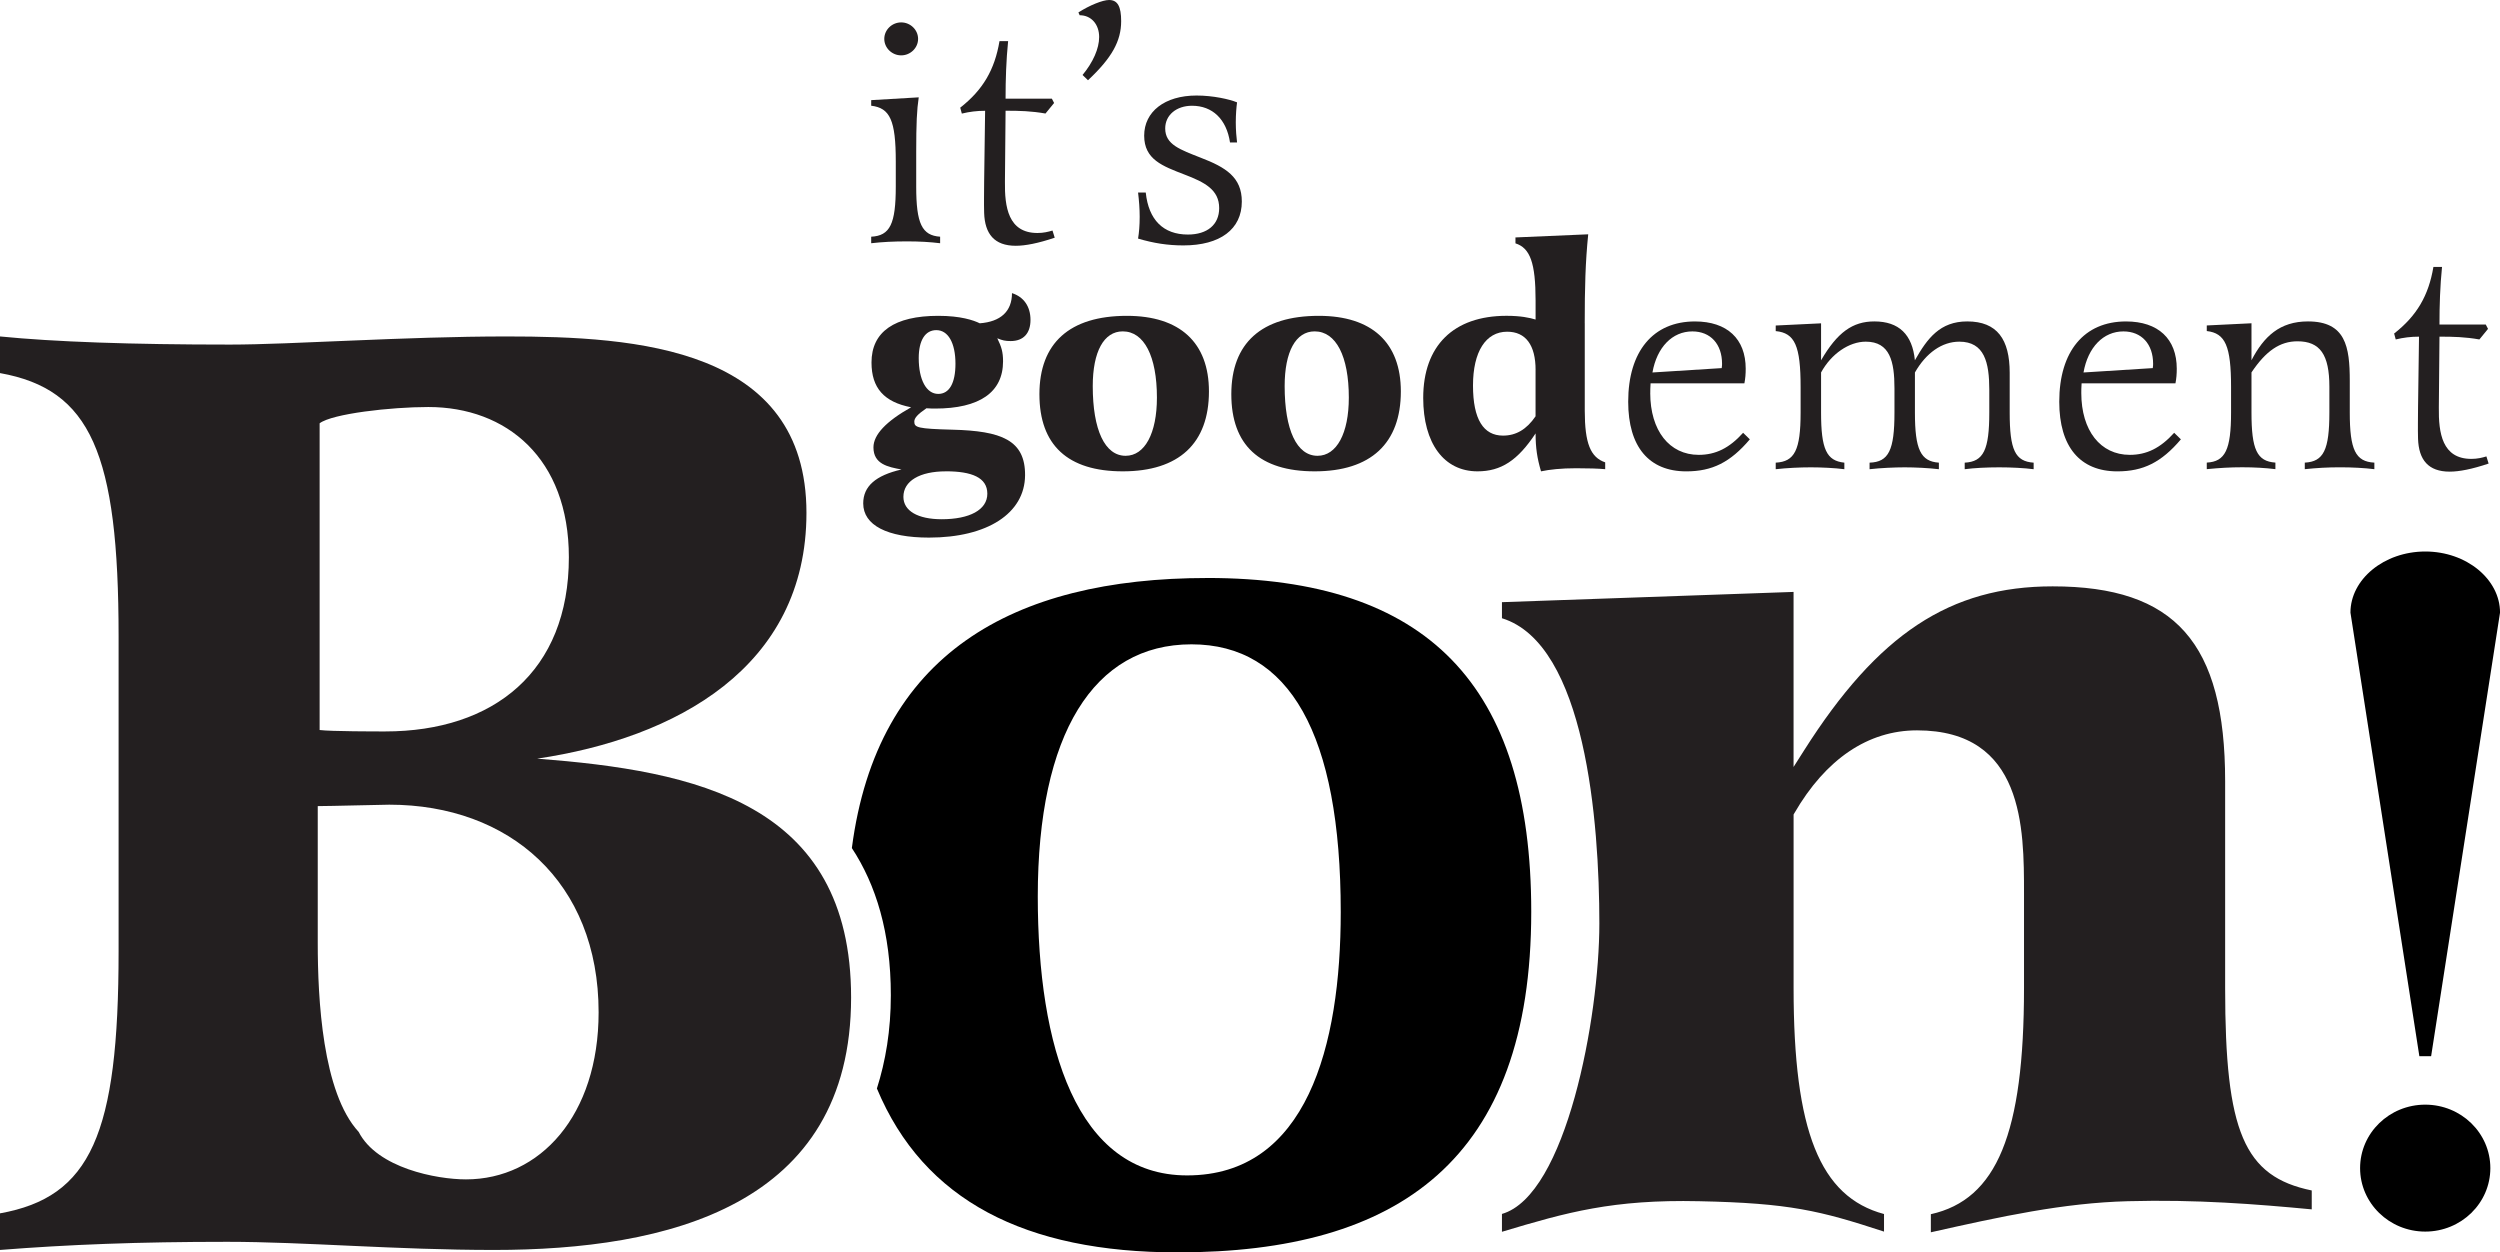
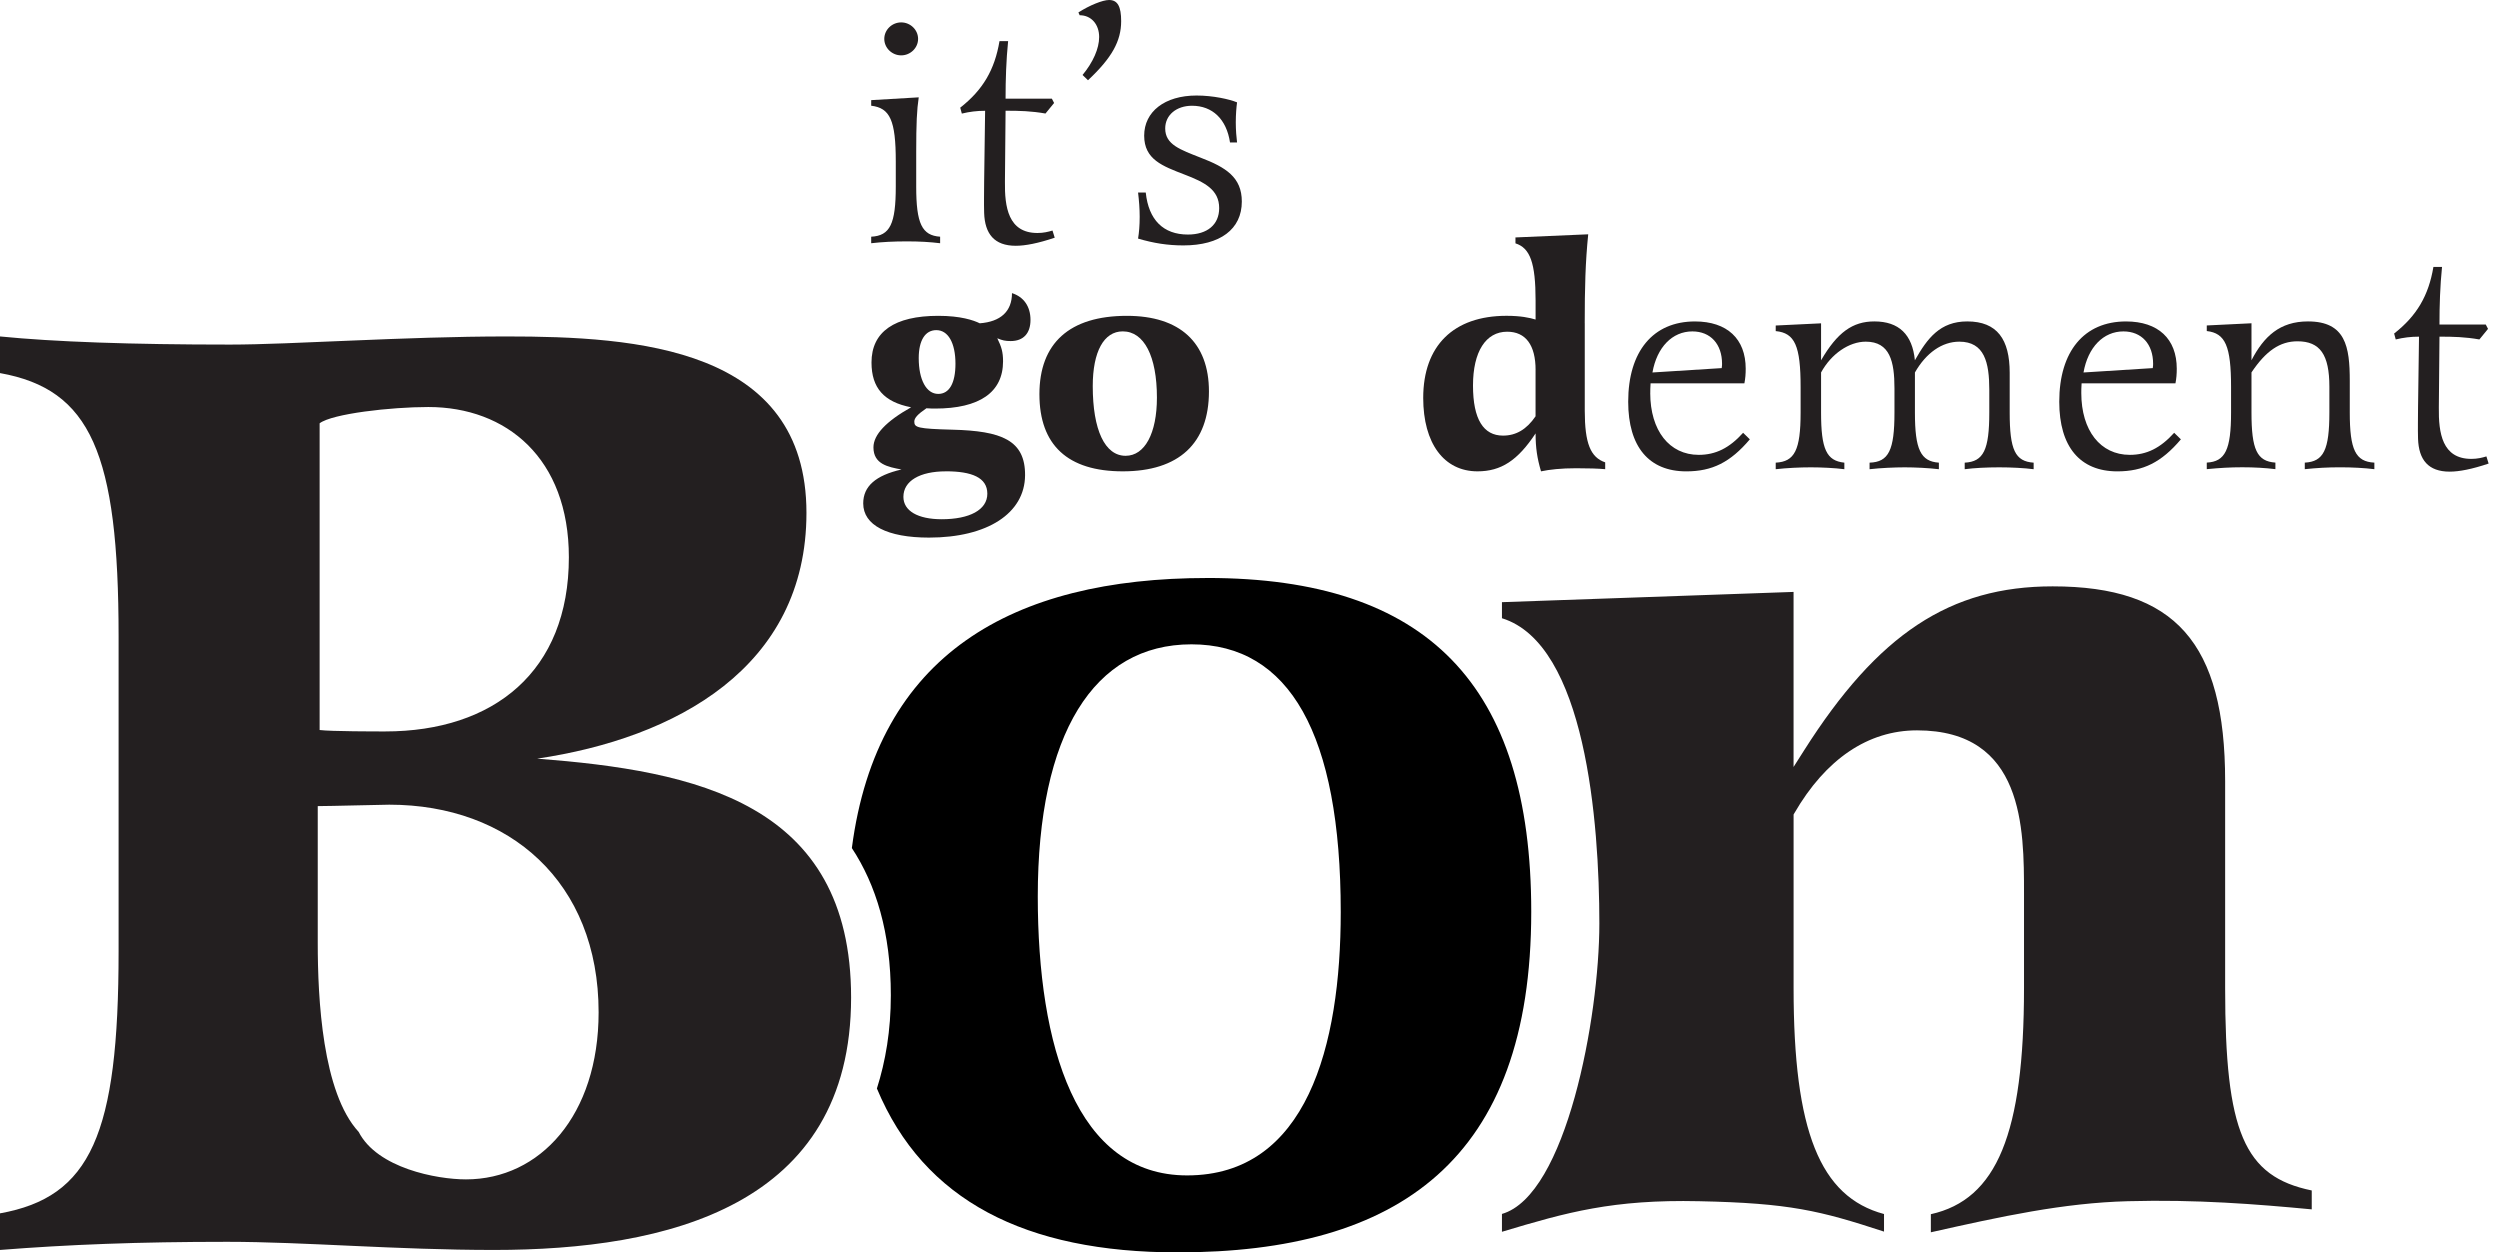
<svg xmlns="http://www.w3.org/2000/svg" id="Calque_1" data-name="Calque 1" viewBox="0 0 823.61 412.6">
  <defs>
    <style>
      .cls-1 {
        fill: #000;
      }

      .cls-1, .cls-2 {
        stroke-width: 0px;
      }

      .cls-2 {
        fill: #231f20;
      }
    </style>
  </defs>
  <path class="cls-2" d="M302.46,12.81c0,2.97-2.52,5.43-5.57,5.43s-5.57-2.46-5.57-5.43,2.52-5.43,5.57-5.43,5.57,2.46,5.57,5.43M301.84,50.11v11.37c0,12.2,1.88,16.09,7.88,16.5v2.15c-3.36-.41-6.83-.61-10.93-.61-4.42,0-8.2.2-11.78.61v-2.15c6.2-.31,8.1-4.2,8.1-16.5v-8.3c0-13.53-1.9-17.62-8.1-18.35v-1.84l15.66-.92c-.62,4.1-.83,8.61-.83,18.04" />
  <path class="cls-2" d="M347.27,33.92l-2.84,3.48c-4.73-.82-8.41-.92-13.15-.92l-.21,23.37c-.11,8.3,1.05,16.91,10.72,16.91,2,0,3.58-.4,4.95-.81l.73,2.36c-5.47,1.84-9.67,2.66-12.83,2.66-7.05,0-10.2-3.89-10.42-10.86-.1-3.38,0-6.86,0-10.24l.32-23.37c-2.73,0-5.15.31-7.67.92l-.53-1.95c7.47-5.84,11.36-12.5,12.94-21.93h2.84c-.64,6.36-.84,12.61-.84,18.96h15.25l.74,1.43Z" />
  <path class="cls-2" d="M355.27,4.1c3.69-2.36,8-4.1,10.1-4.1,2.84,0,3.99,2.15,3.99,6.97,0,6.56-3.05,12.09-10.93,19.47l-1.79-1.74c3.47-4.2,5.47-8.71,5.47-12.5,0-4.1-2.53-7.18-6.42-7.18l-.42-.92Z" />
  <path class="cls-2" d="M405.22,46.93c-1.16-7.69-5.79-12.09-12.52-12.09-5.15,0-8.83,3.07-8.83,7.48,0,5.33,4.95,6.97,11.68,9.63,8.3,3.18,13.56,6.45,13.56,14.45,0,9.12-7.15,14.45-19.24,14.45-5.15,0-9.78-.72-14.94-2.25.32-1.95.53-4.3.53-7.17,0-2.67-.21-5.33-.53-8h2.53c.94,9.02,5.79,13.84,13.88,13.84,6.42,0,10.31-3.28,10.31-8.71,0-6.04-4.73-8.51-11.46-11.07-7.15-2.77-13.25-4.92-13.25-12.8s6.73-13.22,17.25-13.22c5.47,0,10.83,1.22,13.35,2.25-.21,1.54-.42,4-.42,6.56s.21,5.02.42,6.66h-2.31Z" />
  <path class="cls-2" d="M308.46,108.76c-3.67,0-5.79,3.38-5.79,9.22,0,7.17,2.53,11.79,6.43,11.79,3.67,0,5.67-3.59,5.67-9.94,0-6.87-2.42-11.07-6.3-11.07M311.61,155.28c-8.63,0-13.99,3.18-13.99,8.4,0,4.62,4.74,7.38,12.62,7.38,9.15,0,15.03-3.07,15.03-8.41s-5.14-7.38-13.67-7.38M287.11,119.42c0-10.14,7.58-15.37,21.99-15.37,7.36,0,11.57,1.43,13.67,2.46,6.84-.51,10.62-3.89,10.62-9.94,3.89,1.23,6.1,4.41,6.1,8.82s-2.32,6.97-6.52,6.97c-1.79,0-2.74-.21-4.42-.92,1.36,2.77,1.9,4.51,1.9,7.59,0,10.24-7.78,15.57-22.4,15.57-.53,0-1.47,0-2.84-.1-2.84,1.94-4,3.18-4,4.4,0,1.94,1.05,2.36,12.62,2.66,15.99.41,23.98,3.38,23.87,15.06-.1,12.5-12.41,20.49-31.65,20.49-13.78,0-21.67-4.1-21.67-11.27,0-5.63,4.1-9.22,12.61-11.17-4.41-.82-9.24-1.74-9.24-7.28,0-4.2,4.2-8.6,12.41-13.21-8.94-1.74-13.05-6.36-13.05-14.76" />
  <path class="cls-2" d="M369.88,109.17c-6.21,0-9.88,6.66-9.88,18.03,0,14.45,3.99,22.96,10.83,22.96,6.31,0,10.31-7.38,10.31-19.17,0-13.63-4.21-21.82-11.26-21.82M369.88,155.28c-18.08,0-27.45-8.61-27.45-25.41s9.89-25.82,28.82-25.82c17.46,0,27.03,8.81,27.03,24.9,0,17.11-9.89,26.33-28.4,26.33" />
-   <path class="cls-2" d="M433.1,109.17c-6.21,0-9.88,6.66-9.88,18.03,0,14.45,3.99,22.96,10.83,22.96,6.31,0,10.31-7.38,10.31-19.17,0-13.63-4.21-21.82-11.26-21.82M433.1,155.28c-18.08,0-27.45-8.61-27.45-25.41s9.89-25.82,28.82-25.82c17.46,0,27.03,8.81,27.03,24.9,0,17.11-9.89,26.33-28.4,26.33" />
  <path class="cls-2" d="M505.89,121.88c0-8.2-3.26-12.6-9.36-12.6-7.04,0-11.26,6.56-11.26,17.73s3.47,16.5,9.89,16.5c4.31,0,7.78-2.05,10.72-6.36v-15.27ZM522.09,106.51v28.8c0,10.76,1.9,15.37,6.73,17.01v2.25c-2.21-.21-5.58-.31-9.57-.31-4.94,0-8.72.42-11.57,1.02-1.26-4.3-1.79-7.68-1.79-12.5-5.89,8.92-11.36,12.5-19.14,12.5-11.04,0-17.88-9.22-17.88-24.18,0-17.22,9.99-27.06,27.45-27.06,4.63,0,7.58.62,9.57,1.23v-6.25c0-12.39-1.79-17.32-6.63-18.85v-1.95l23.97-1.03c-.94,9.23-1.15,17.63-1.15,29.31" />
  <path class="cls-2" d="M567.21,121.26c.11-.72.11-1.13.11-1.43,0-6.45-3.78-10.65-9.78-10.65-6.62,0-11.68,5.22-13.15,13.53l22.82-1.44ZM543.66,129.46c0,12.4,6.3,20.39,15.98,20.39,5.57,0,10.1-2.25,14.62-7.27l2.21,2.16c-6.42,7.58-12.41,10.55-20.93,10.55-12.3,0-19.14-8.1-19.14-22.95,0-16.6,8.2-26.44,21.99-26.44,10.61,0,16.72,5.74,16.72,15.57,0,1.74-.11,3.18-.43,4.82h-30.91c-.1,1.43-.1,2.46-.1,3.18" />
  <path class="cls-2" d="M599.94,118.7c5.36-9.22,10.41-12.81,17.55-12.81,8.1,0,12.52,4.3,13.36,12.81,4.1-7.27,8.3-12.81,17.24-12.81,9.89,0,13.99,5.94,13.99,16.91v13.12c0,12.3,1.79,16.09,7.89,16.5v2.16c-3.05-.4-7.47-.62-11.35-.62-4.11,0-8.21.21-11.36.62v-2.16c6.2-.31,8.1-4.2,8.1-16.5v-7.48c0-9.02-1.58-15.88-9.88-15.88-5.68,0-10.94,3.69-14.62,10.15v13.21c0,12.2,1.89,16.09,7.89,16.5v2.16c-3.26-.4-8-.62-11.26-.62s-7.99.21-11.57.62v-2.16c6.31-.2,8.2-4.1,8.2-16.5v-7.99c0-8.82-1.48-15.37-9.46-15.37-5.47,0-11.36,3.99-14.72,10.15v13.21c0,12.09,1.79,15.89,7.67,16.5v2.16c-3.05-.4-7.58-.62-11.04-.62-3.68,0-7.88.21-11.57.62v-2.16c6.21-.31,8.2-4.1,8.2-16.5v-8.4c0-13.62-1.89-17.83-8.2-18.44v-1.84l14.94-.72v12.2Z" />
  <path class="cls-2" d="M709.22,121.26c.11-.72.11-1.13.11-1.43,0-6.45-3.78-10.65-9.78-10.65-6.62,0-11.68,5.22-13.15,13.53l22.82-1.44ZM685.67,129.46c0,12.4,6.3,20.39,15.98,20.39,5.57,0,10.09-2.25,14.62-7.27l2.21,2.16c-6.42,7.58-12.41,10.55-20.93,10.55-12.3,0-19.14-8.1-19.14-22.95,0-16.6,8.2-26.44,21.99-26.44,10.61,0,16.72,5.74,16.72,15.57,0,1.74-.11,3.18-.43,4.82h-30.92c-.1,1.43-.1,2.46-.1,3.18" />
  <path class="cls-2" d="M741.73,118.7c4.1-7.89,9.36-12.81,18.61-12.81,12.41,0,13.78,8.3,13.78,19.57v10.45c0,12.3,1.89,16.19,8.1,16.5v2.16c-3.26-.4-7.26-.62-11.35-.62s-7.58.21-11.57.62v-2.16c6.2-.31,8.1-4.2,8.1-16.5v-8.5c0-10.56-3.05-14.97-10.52-14.97-5.78,0-10.41,3.18-15.14,10.25v13.21c0,12.2,1.79,16.09,7.88,16.5v2.16c-3.26-.4-6.94-.62-10.93-.62s-7.37.21-11.68.62v-2.16c6.11-.31,8-4.3,8-16.5v-8.4c0-13.53-1.89-17.73-8-18.44v-1.84l14.73-.72v12.2Z" />
  <path class="cls-2" d="M819.66,108.35l-2.84,3.48c-4.73-.82-8.41-.92-13.15-.92l-.21,23.36c-.11,8.31,1.05,16.91,10.72,16.91,2,0,3.58-.4,4.95-.82l.73,2.36c-5.47,1.84-9.67,2.66-12.83,2.66-7.04,0-10.2-3.89-10.42-10.86-.1-3.38,0-6.86,0-10.25l.32-23.36c-2.73,0-5.15.31-7.67.92l-.53-1.95c7.47-5.84,11.36-12.5,12.94-21.93h2.84c-.64,6.36-.84,12.61-.84,18.96h15.25l.74,1.43Z" />
-   <path class="cls-1" d="M798.99,181.69c13.62,0,24.63,9.19,24.63,20.13l-22.7,146.13h-3.88l-22.7-146.13c0-10.94,11.04-20.13,24.66-20.13" />
-   <path class="cls-1" d="M820.43,384.83c0,11.54-9.61,20.91-21.45,20.91s-21.46-9.36-21.46-20.91,9.61-20.91,21.46-20.91,21.45,9.36,21.45,20.91" />
  <path class="cls-2" d="M761.59,398.41v-6.22c-22.35-4.58-28.53-19.37-28.53-66.66v-68.18c0-45.58-16.46-64.18-56.83-64.18-33.81,0-57.56,15.68-81.94,54.13l-3.41,5.37v-57.67l-96.07,3.38v5.29c27.53,8.52,32.09,67.12,32.09,100.56,0,31.05-10.96,89.62-32.09,95.69v5.88c21.48-6.45,36.5-10.69,64.95-10.07,29.83.62,39.74,3.09,60.92,10.01v-5.79c-21.13-5.66-29.79-27.41-29.79-74.41v-57.21l.24-.41c10.34-17.87,24.31-27.31,40.42-27.31,35.25,0,35.25,32.32,35.25,53.7v31.23c0,47.85-8.92,69.62-30.69,74.47v5.96c23.28-5.23,43.58-9.67,64.91-10.24,22.46-.62,42.26.96,60.59,2.69" />
  <path class="cls-2" d="M104.68,310.72c0,18.33,1.53,49.21,13.48,62.18,6.13,11.94,25.7,15.64,35.35,15.64,24.38,0,43.7-21.07,43.7-55.05,0-42.94-29.44-68.39-68.96-68.39-2.31,0-19.44.47-23.57.47v45.15ZM126.85,240.97c35.86,0,60.56-19.8,60.56-57.37,0-32.64-20.56-49.51-46.3-49.51-12.4,0-31.68,2.21-35.81,5.36v101.05c3.69.47,18.8.47,21.55.47M280.39,328.61c0,68.87-60.67,83.18-117.68,83.18-32.17,0-62.49-2.68-87.78-2.68-29.42,0-52.44.91-74.93,2.68v-12.06c29.87-5.36,39.07-25.94,39.07-86.33v-103.73c0-60.39-9.2-81.4-39.07-86.76v-12.07c17.91,1.78,43.2,2.68,75.83,2.68,20.22,0,57.46-2.68,91.02-2.68,42.75,0,98.83,3.55,98.83,58.12,0,51.01-43.2,74.24-88.71,80.97,51.95,4.02,103.42,14.31,103.42,78.69" />
  <path class="cls-1" d="M391.08,387.23c-36.54,0-49.19-42.6-49.19-91.89,0-53.55,18.41-83.07,50.63-83.07s49.18,29.52,49.18,88.23c0,44.13-11.22,86.73-50.62,86.73M397.76,190.42c-64.38,0-108.82,25.26-117.12,88.97,7.92,12.05,12.84,27.77,12.84,48.48,0,11.62-1.73,21.71-4.59,30.73,15.43,36.96,48.97,53.99,99.07,53.99,72.78,0,116.5-30.4,116.5-112.22,0-74.71-34.25-109.96-106.72-109.96" />
</svg>